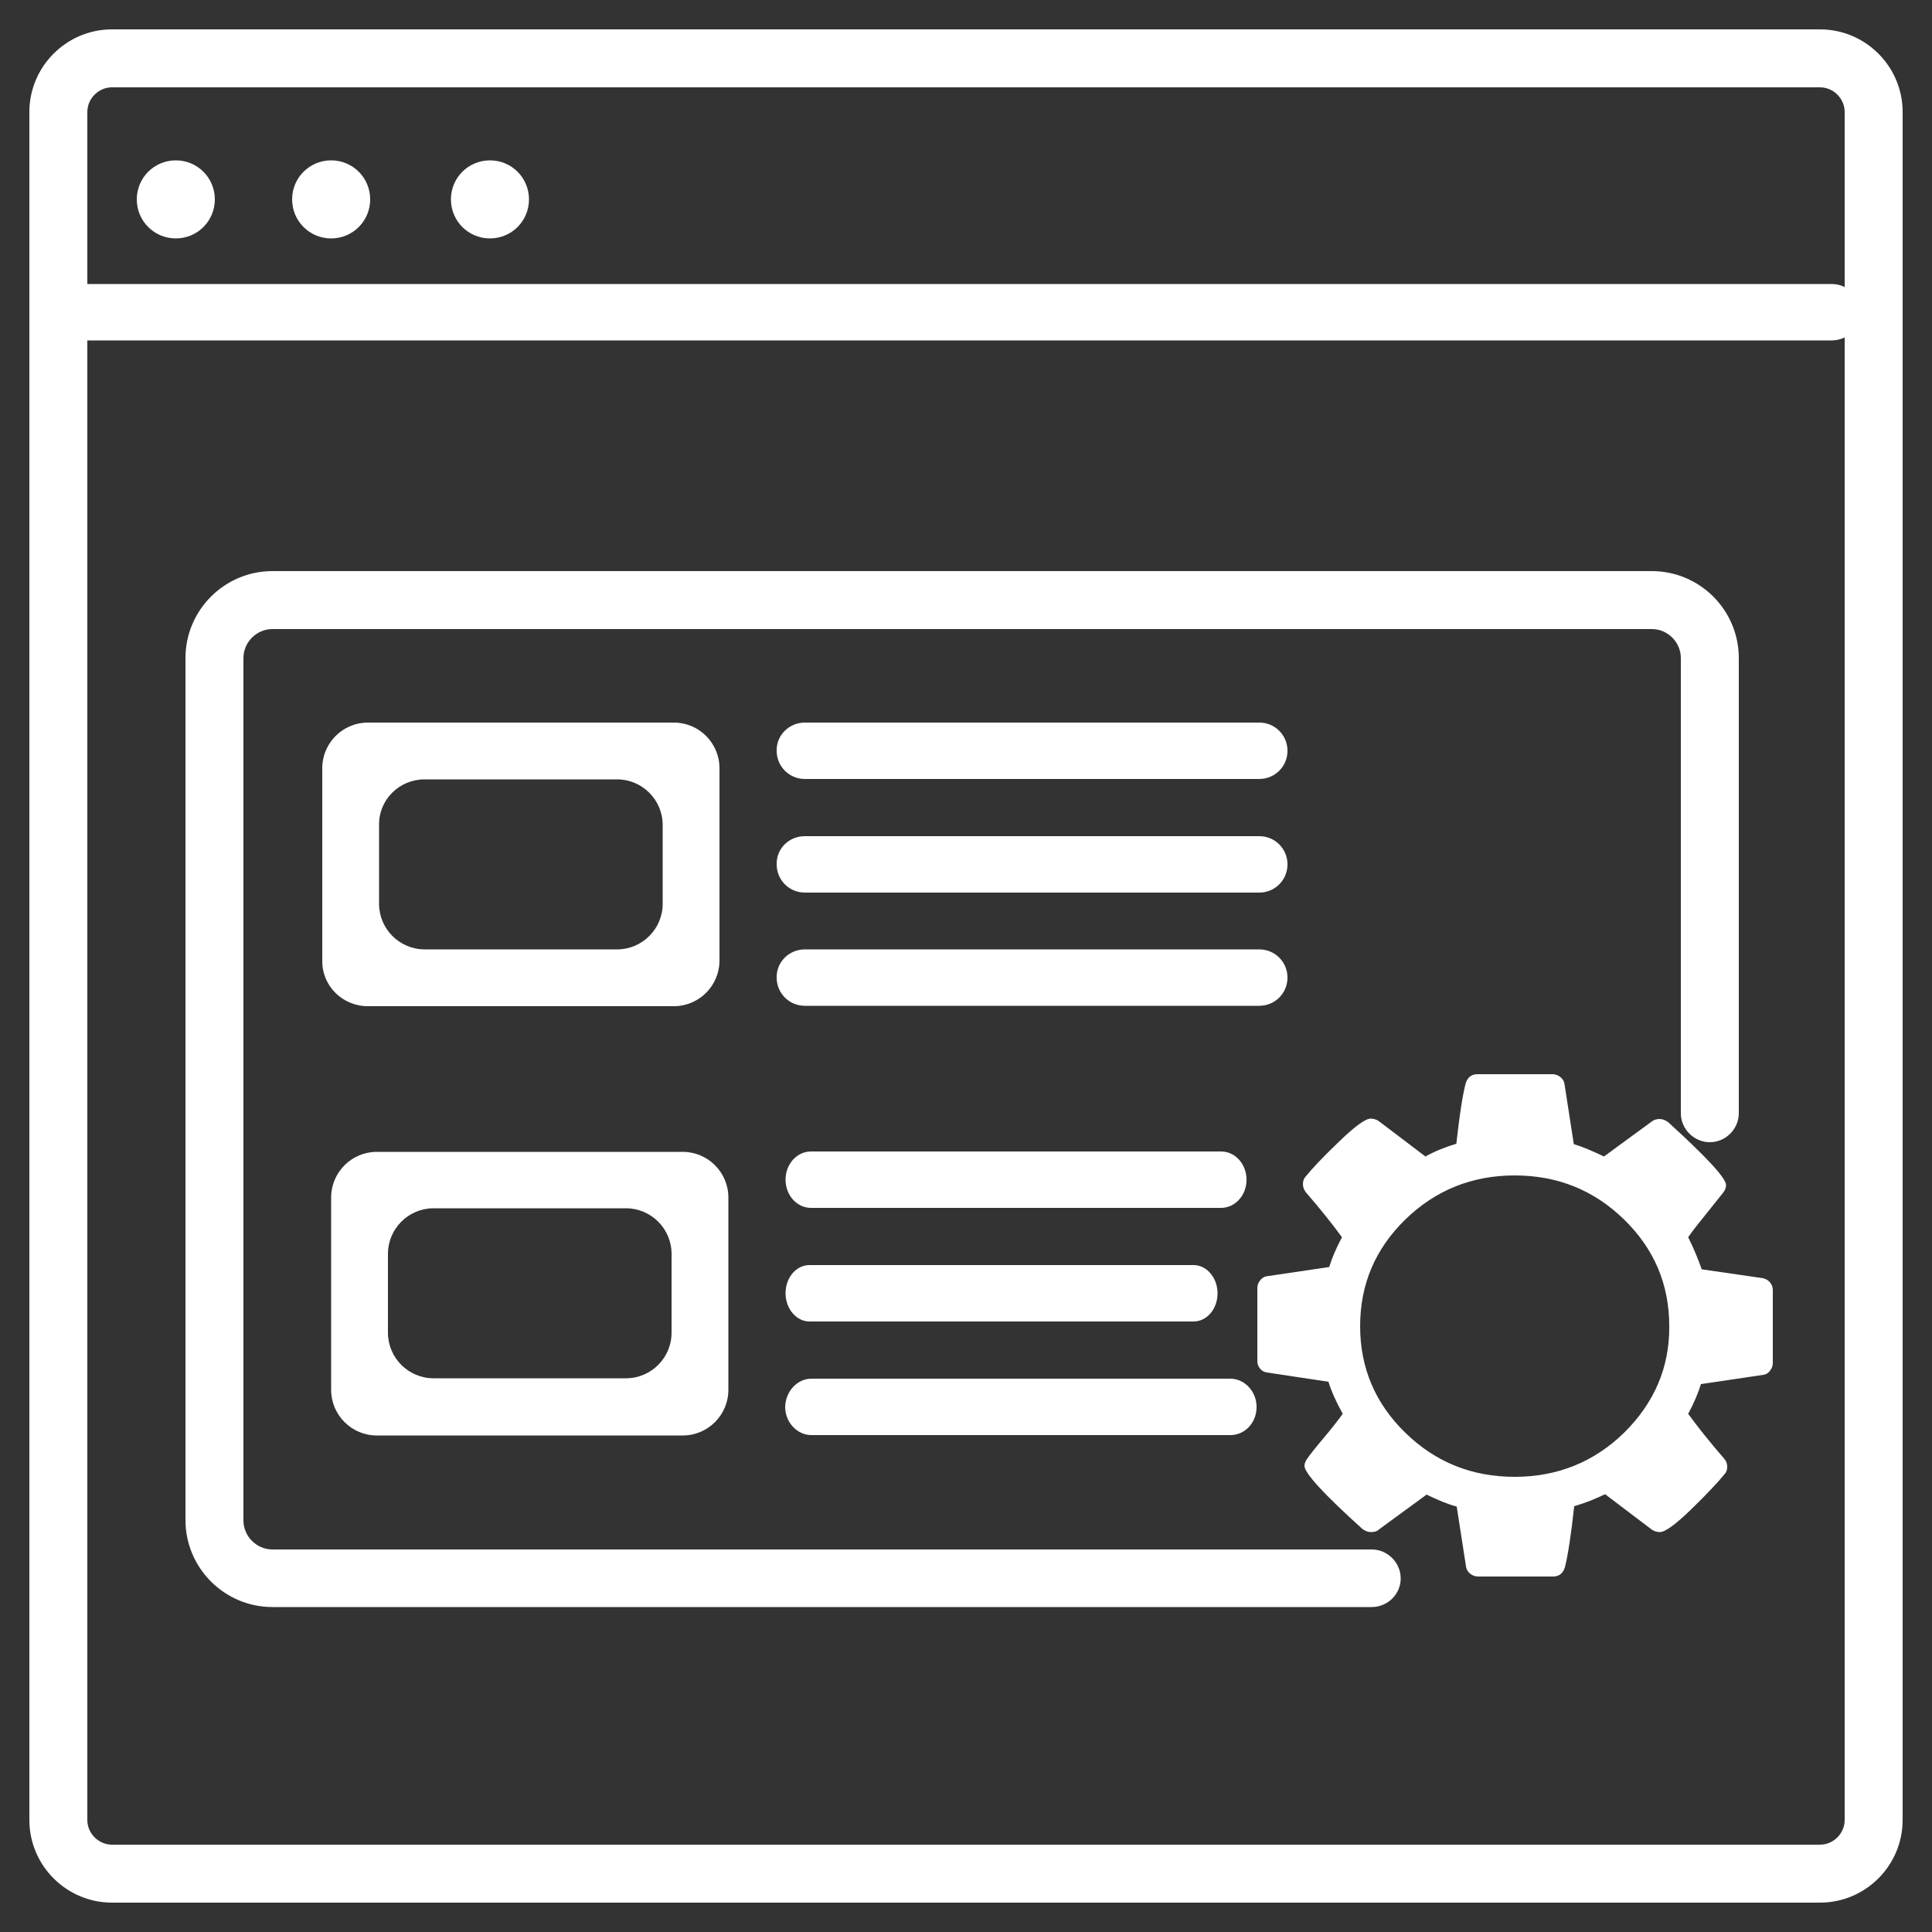
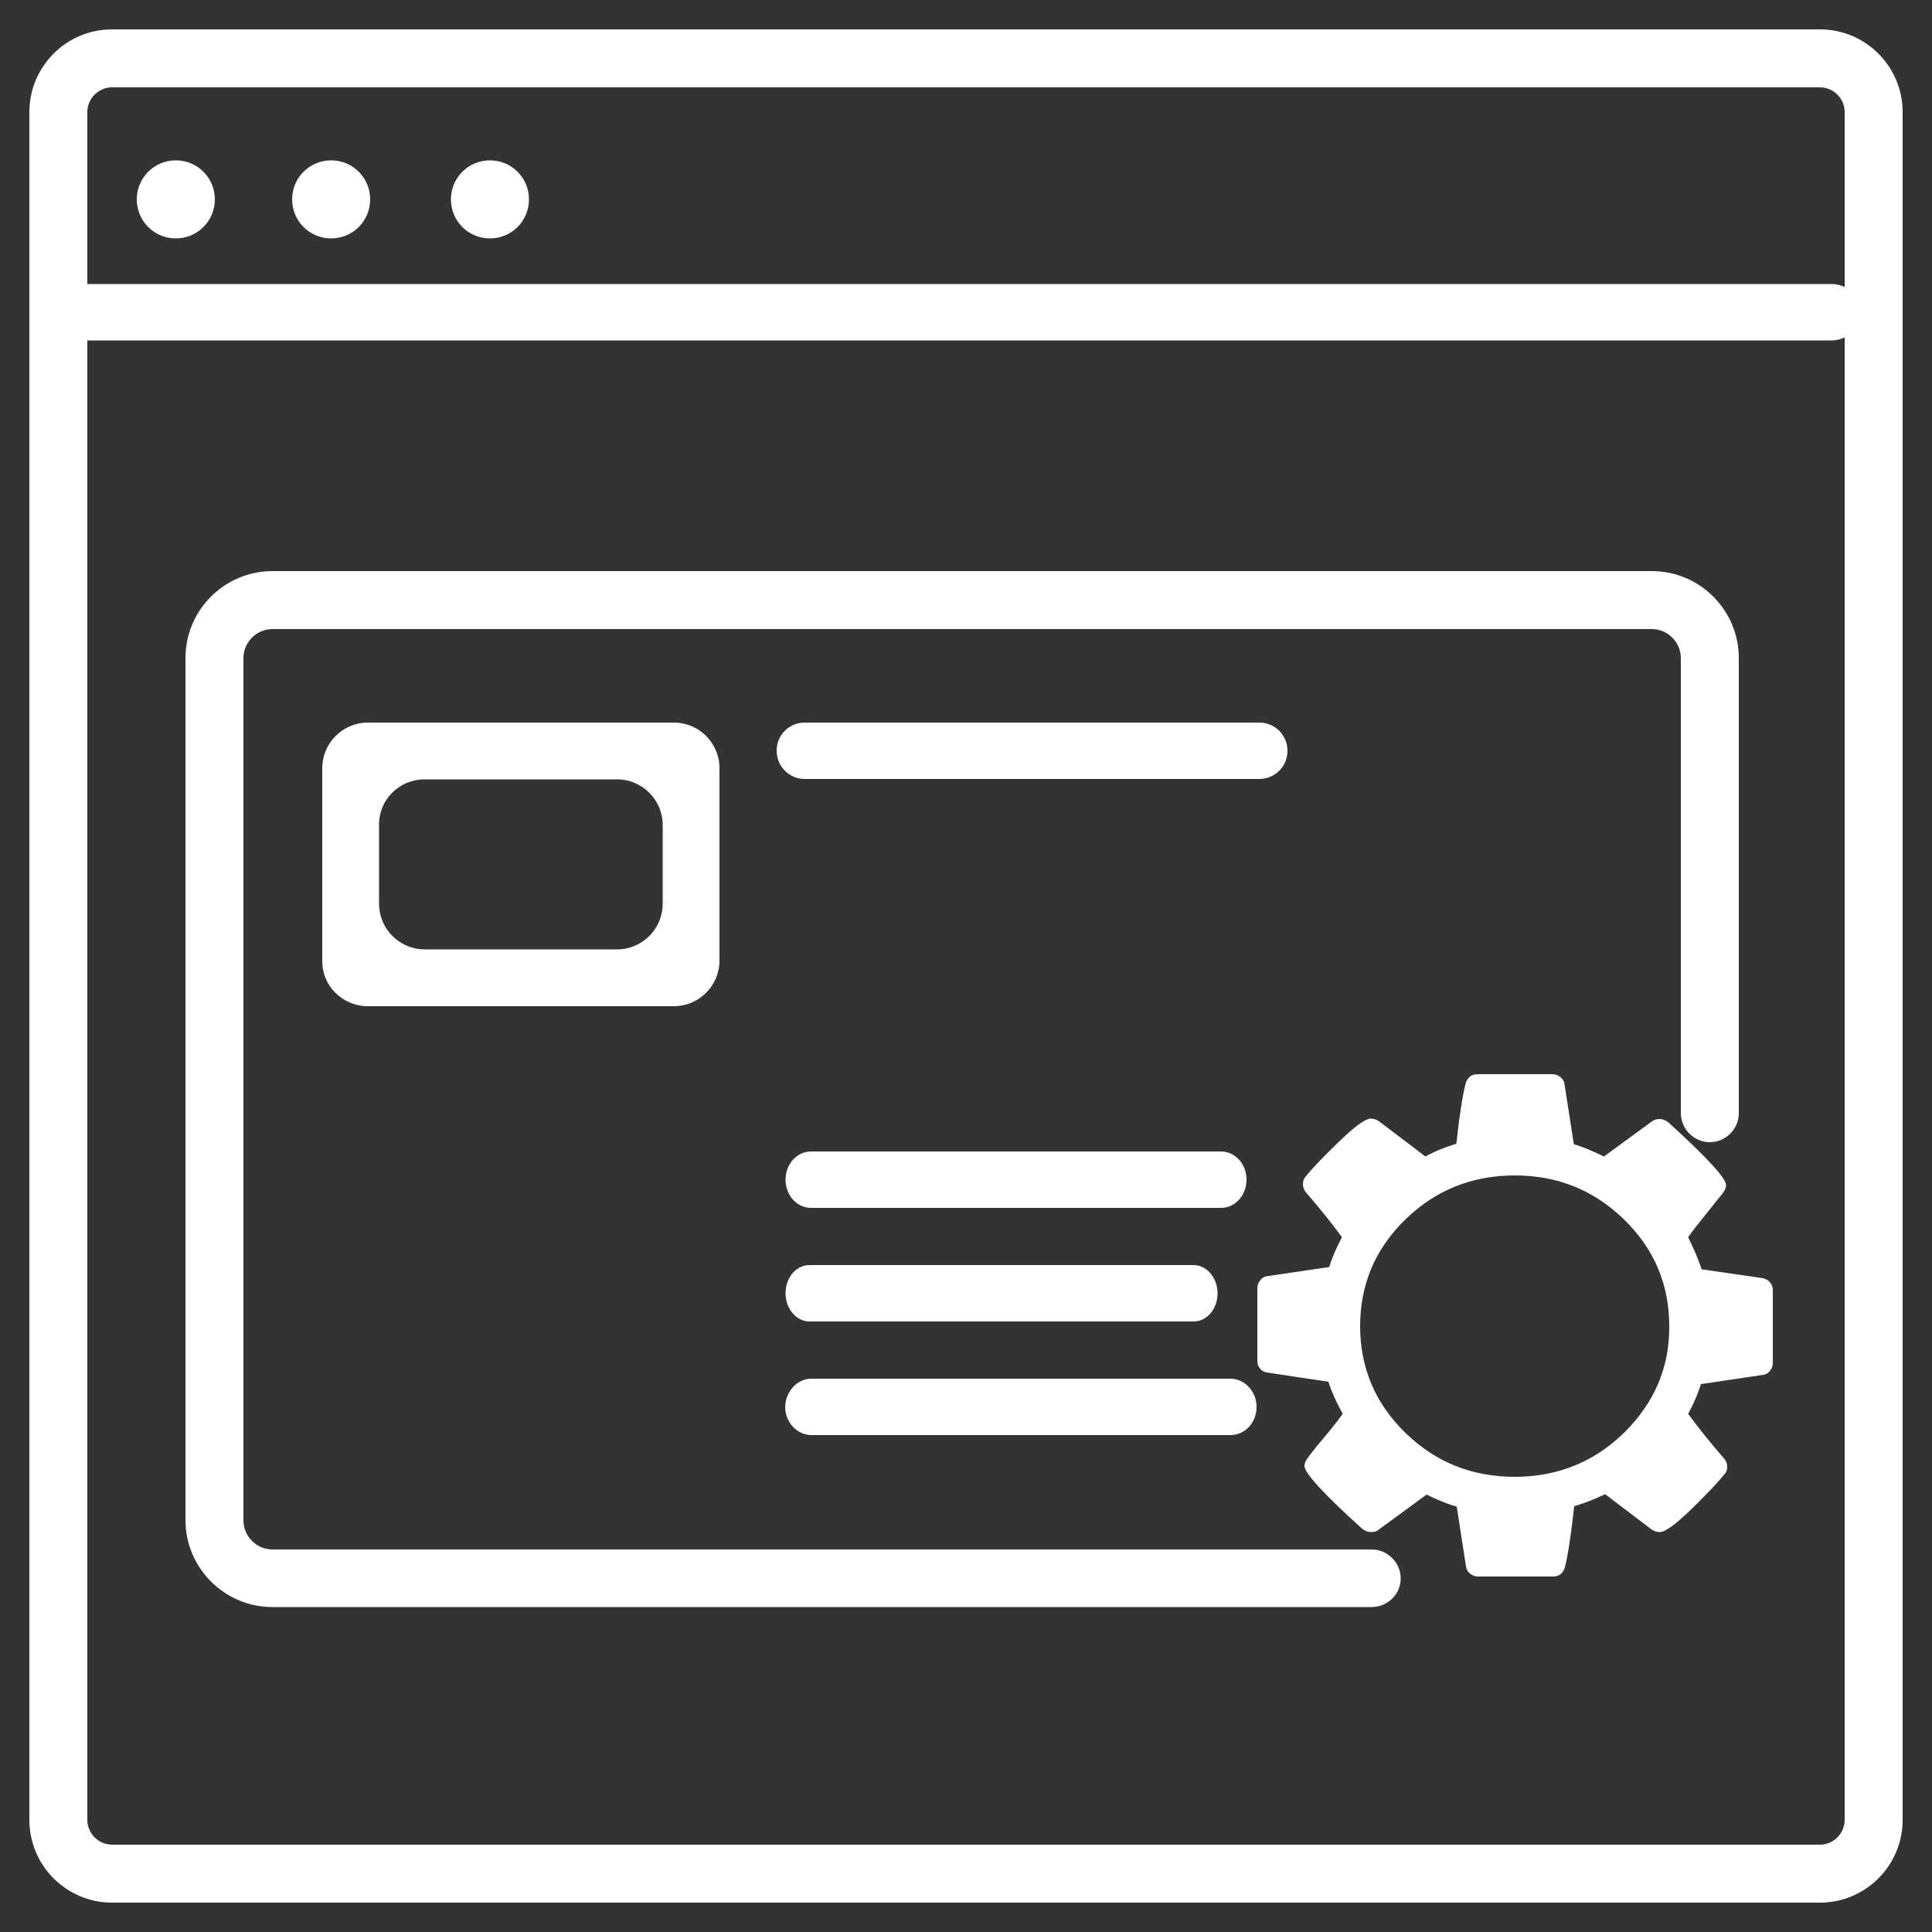
<svg xmlns="http://www.w3.org/2000/svg" version="1.1" id="Layer_1" x="0px" y="0px" viewBox="0 0 500 500" enable-background="new 0 0 500 500" xml:space="preserve">
  <rect x="0" y="0" width="500" height="500" fill="#333333" stroke="none" />
  <g>
    <g>
      <g>
        <path fill="#FFFFFF" d="M18.1,73.5H474c4.2,0,7.6,3.3,7.6,7.3v0c0,4-3.4,7.3-7.6,7.3H18.1c-4.2,0-7.6-3.3-7.6-7.3v0     C10.5,76.8,13.9,73.5,18.1,73.5z" />
      </g>
    </g>
    <g>
      <g>
        <g>
          <path fill="#FFFFFF" d="M45.5,41.5L45.5,41.5c5.6,0,10.1,4.5,10.1,10.1v0c0,5.6-4.5,10.1-10.1,10.1h0c-5.6,0-10.1-4.5-10.1-10.1      v0C35.4,46,39.9,41.5,45.5,41.5z" />
        </g>
      </g>
      <g>
        <g>
          <path fill="#FFFFFF" d="M85.7,41.5L85.7,41.5c5.6,0,10.1,4.5,10.1,10.1v0c0,5.6-4.5,10.1-10.1,10.1h0c-5.6,0-10.1-4.5-10.1-10.1      v0C75.6,46,80.1,41.5,85.7,41.5z" />
        </g>
      </g>
      <g>
        <g>
          <path fill="#FFFFFF" d="M126.8,41.5L126.8,41.5c5.6,0,10.1,4.5,10.1,10.1v0c0,5.6-4.5,10.1-10.1,10.1h0      c-5.6,0-10.1-4.5-10.1-10.1v0C116.7,46,121.2,41.5,126.8,41.5z" />
        </g>
      </g>
    </g>
    <g>
      <path fill="#FFFFFF" d="M471,492.4H29c-11.8,0-21.4-9.6-21.4-21.4V29C7.6,17.2,17.2,7.6,29,7.6h442c11.8,0,21.4,9.6,21.4,21.4v442    C492.4,482.8,482.8,492.4,471,492.4z M29,22.6c-3.5,0-6.4,2.9-6.4,6.4v442c0,3.5,2.9,6.4,6.4,6.4h442c3.5,0,6.4-2.9,6.4-6.4V29    c0-3.5-2.9-6.4-6.4-6.4H29z" />
    </g>
    <g>
      <path fill="#FFFFFF" d="M355,415.9H70.5c-12.4,0-22.5-10.1-22.5-22.5V170.3c0-12.4,10.1-22.5,22.5-22.5h357    c12.4,0,22.5,10.1,22.5,22.5v117.8c0,4.1-3.4,7.5-7.5,7.5s-7.5-3.4-7.5-7.5V170.3c0-4.1-3.4-7.5-7.5-7.5h-357    c-4.1,0-7.5,3.4-7.5,7.5v223.2c0,4.1,3.4,7.5,7.5,7.5H355c4.1,0,7.5,3.4,7.5,7.5S359.1,415.9,355,415.9z" />
    </g>
    <g>
      <path fill="#FFFFFF" d="M420.3,370.8c-7.8,7.6-17.3,11.4-28.3,11.4c-11.1,0-20.5-3.8-28.3-11.4c-7.8-7.6-11.7-16.8-11.7-27.6    c0-10.8,3.9-20,11.7-27.6c7.8-7.6,17.3-11.4,28.3-11.4c11.1,0,20.5,3.8,28.3,11.4c7.8,7.6,11.7,16.8,11.7,27.6    C432.1,353.9,428.1,363.1,420.3,370.8z M447,379.6c0-0.7-0.2-1.4-0.7-2c-3.9-4.5-7-8.4-9.4-11.7c1.5-2.8,2.6-5.4,3.3-7.7l16.2-2.4    c0.6-0.1,1.2-0.4,1.7-1.1c0.5-0.6,0.7-1.3,0.7-2v-18.8c0-0.7-0.2-1.4-0.7-2c-0.5-0.6-1.1-0.9-1.8-1.1l-15.9-2.3    c-0.8-2.3-1.9-5.1-3.5-8.3c1-1.5,2.6-3.5,4.7-6.1c2.1-2.6,3.5-4.4,4.4-5.5c0.5-0.7,0.7-1.3,0.7-1.9c0-1.8-5-7.2-15-16.3    c-0.7-0.5-1.4-0.8-2.2-0.8c-0.8,0-1.5,0.2-2.1,0.7l-12.3,9c-2.9-1.4-5.5-2.5-7.8-3.2l-2.4-15.5c-0.1-0.7-0.4-1.3-1-1.8    c-0.6-0.5-1.3-0.8-2.1-0.8h-19.4c-1.6,0-2.6,0.8-3.1,2.4c-0.8,3.1-1.6,8.3-2.4,15.6c-3,0.9-5.7,2-8,3.3l-12-9.1    c-0.7-0.5-1.4-0.7-2.2-0.7c-1.3,0-4.1,2-8.2,6c-4.2,4-7,7-8.6,9c-0.5,0.5-0.7,1.2-0.7,2c0,0.6,0.2,1.3,0.7,2    c3.9,4.5,7,8.4,9.4,11.7c-1.5,2.8-2.6,5.4-3.3,7.7l-16.2,2.4c-0.6,0.1-1.2,0.4-1.7,1.1c-0.5,0.6-0.7,1.3-0.7,2v18.8    c0,0.7,0.2,1.4,0.7,2c0.5,0.6,1.1,0.9,1.8,1l15.9,2.4c0.8,2.6,2.1,5.4,3.7,8.3c-1.1,1.5-2.7,3.6-4.9,6.2c-2.2,2.6-3.6,4.4-4.3,5.4    c-0.5,0.7-0.7,1.3-0.7,1.9c0,1.8,5,7.3,15,16.3c0.7,0.5,1.4,0.8,2.2,0.8c0.9,0,1.6-0.2,2.1-0.7l12.3-9c2.9,1.4,5.5,2.5,7.8,3.1    l2.4,15.5c0.1,0.7,0.4,1.3,1,1.8c0.6,0.5,1.3,0.8,2.1,0.8h19.4c1.6,0,2.6-0.8,3.1-2.4c0.8-3.2,1.6-8.4,2.4-15.8    c2.8-0.8,5.5-1.9,8-3.1l12,9.1c0.7,0.5,1.4,0.7,2.2,0.7c1.3,0,4.1-2,8.2-6c4.1-4,7-7.1,8.6-9.1C446.7,381.1,447,380.5,447,379.6z" />
    </g>
    <g>
      <path fill="#FFFFFF" d="M95.2,260.4h79.2c6.5,0,11.8-5.3,11.8-11.8v-49.8c0-6.5-5.3-11.8-11.8-11.8H95.2    c-6.5,0-11.8,5.3-11.8,11.8v49.8C83.3,255.1,88.6,260.4,95.2,260.4z M109.9,201.7h49.8c6.5,0,11.8,5.3,11.8,11.8v20.4    c0,6.5-5.3,11.8-11.8,11.8h-49.8c-6.5,0-11.8-5.3-11.8-11.8v-20.4C98,207,103.3,201.7,109.9,201.7z" />
    </g>
    <g>
      <path fill="#FFFFFF" d="M208.3,187h117.6c4.1,0,7.3,3.3,7.3,7.3v0c0,4.1-3.3,7.3-7.3,7.3H208.3c-4.1,0-7.3-3.3-7.3-7.3v0    C200.9,190.3,204.2,187,208.3,187z" />
    </g>
    <g>
-       <path fill="#FFFFFF" d="M208.3,216.4h117.6c4.1,0,7.3,3.3,7.3,7.3v0c0,4.1-3.3,7.3-7.3,7.3H208.3c-4.1,0-7.3-3.3-7.3-7.3v0    C200.9,219.6,204.2,216.4,208.3,216.4z" />
-     </g>
+       </g>
    <g>
-       <path fill="#FFFFFF" d="M208.3,245.7h117.6c4.1,0,7.3,3.3,7.3,7.3v0c0,4.1-3.3,7.3-7.3,7.3H208.3c-4.1,0-7.3-3.3-7.3-7.3v0    C200.9,249,204.2,245.7,208.3,245.7z" />
-     </g>
+       </g>
    <g>
-       <path fill="#FFFFFF" d="M97.5,371.5h79.2c6.5,0,11.8-5.3,11.8-11.8v-49.8c0-6.5-5.3-11.8-11.8-11.8H97.5    c-6.5,0-11.8,5.3-11.8,11.8v49.8C85.7,366.2,91,371.5,97.5,371.5z M112.2,312.7H162c6.5,0,11.8,5.3,11.8,11.8v20.4    c0,6.5-5.3,11.8-11.8,11.8h-49.8c-6.5,0-11.8-5.3-11.8-11.8v-20.4C100.4,318,105.7,312.7,112.2,312.7z" />
-     </g>
+       </g>
    <g>
      <path fill="#FFFFFF" d="M209.9,298H316c3.7,0,6.6,3.3,6.6,7.3v0c0,4.1-3,7.3-6.6,7.3H209.9c-3.7,0-6.6-3.3-6.6-7.3v0    C203.3,301.3,206.2,298,209.9,298z" />
    </g>
    <g>
      <path fill="#FFFFFF" d="M209.5,327.4h99.4c3.4,0,6.2,3.3,6.2,7.3l0,0c0,4.1-2.8,7.3-6.2,7.3h-99.4c-3.4,0-6.2-3.3-6.2-7.3l0,0    C203.3,330.7,206,327.4,209.5,327.4z" />
    </g>
    <g>
      <path fill="#FFFFFF" d="M210,356.8h108.4c3.7,0,6.8,3.3,6.8,7.3v0c0,4.1-3,7.3-6.8,7.3H210c-3.7,0-6.8-3.3-6.8-7.3v0    C203.3,360.1,206.3,356.8,210,356.8z" />
    </g>
  </g>
</svg>